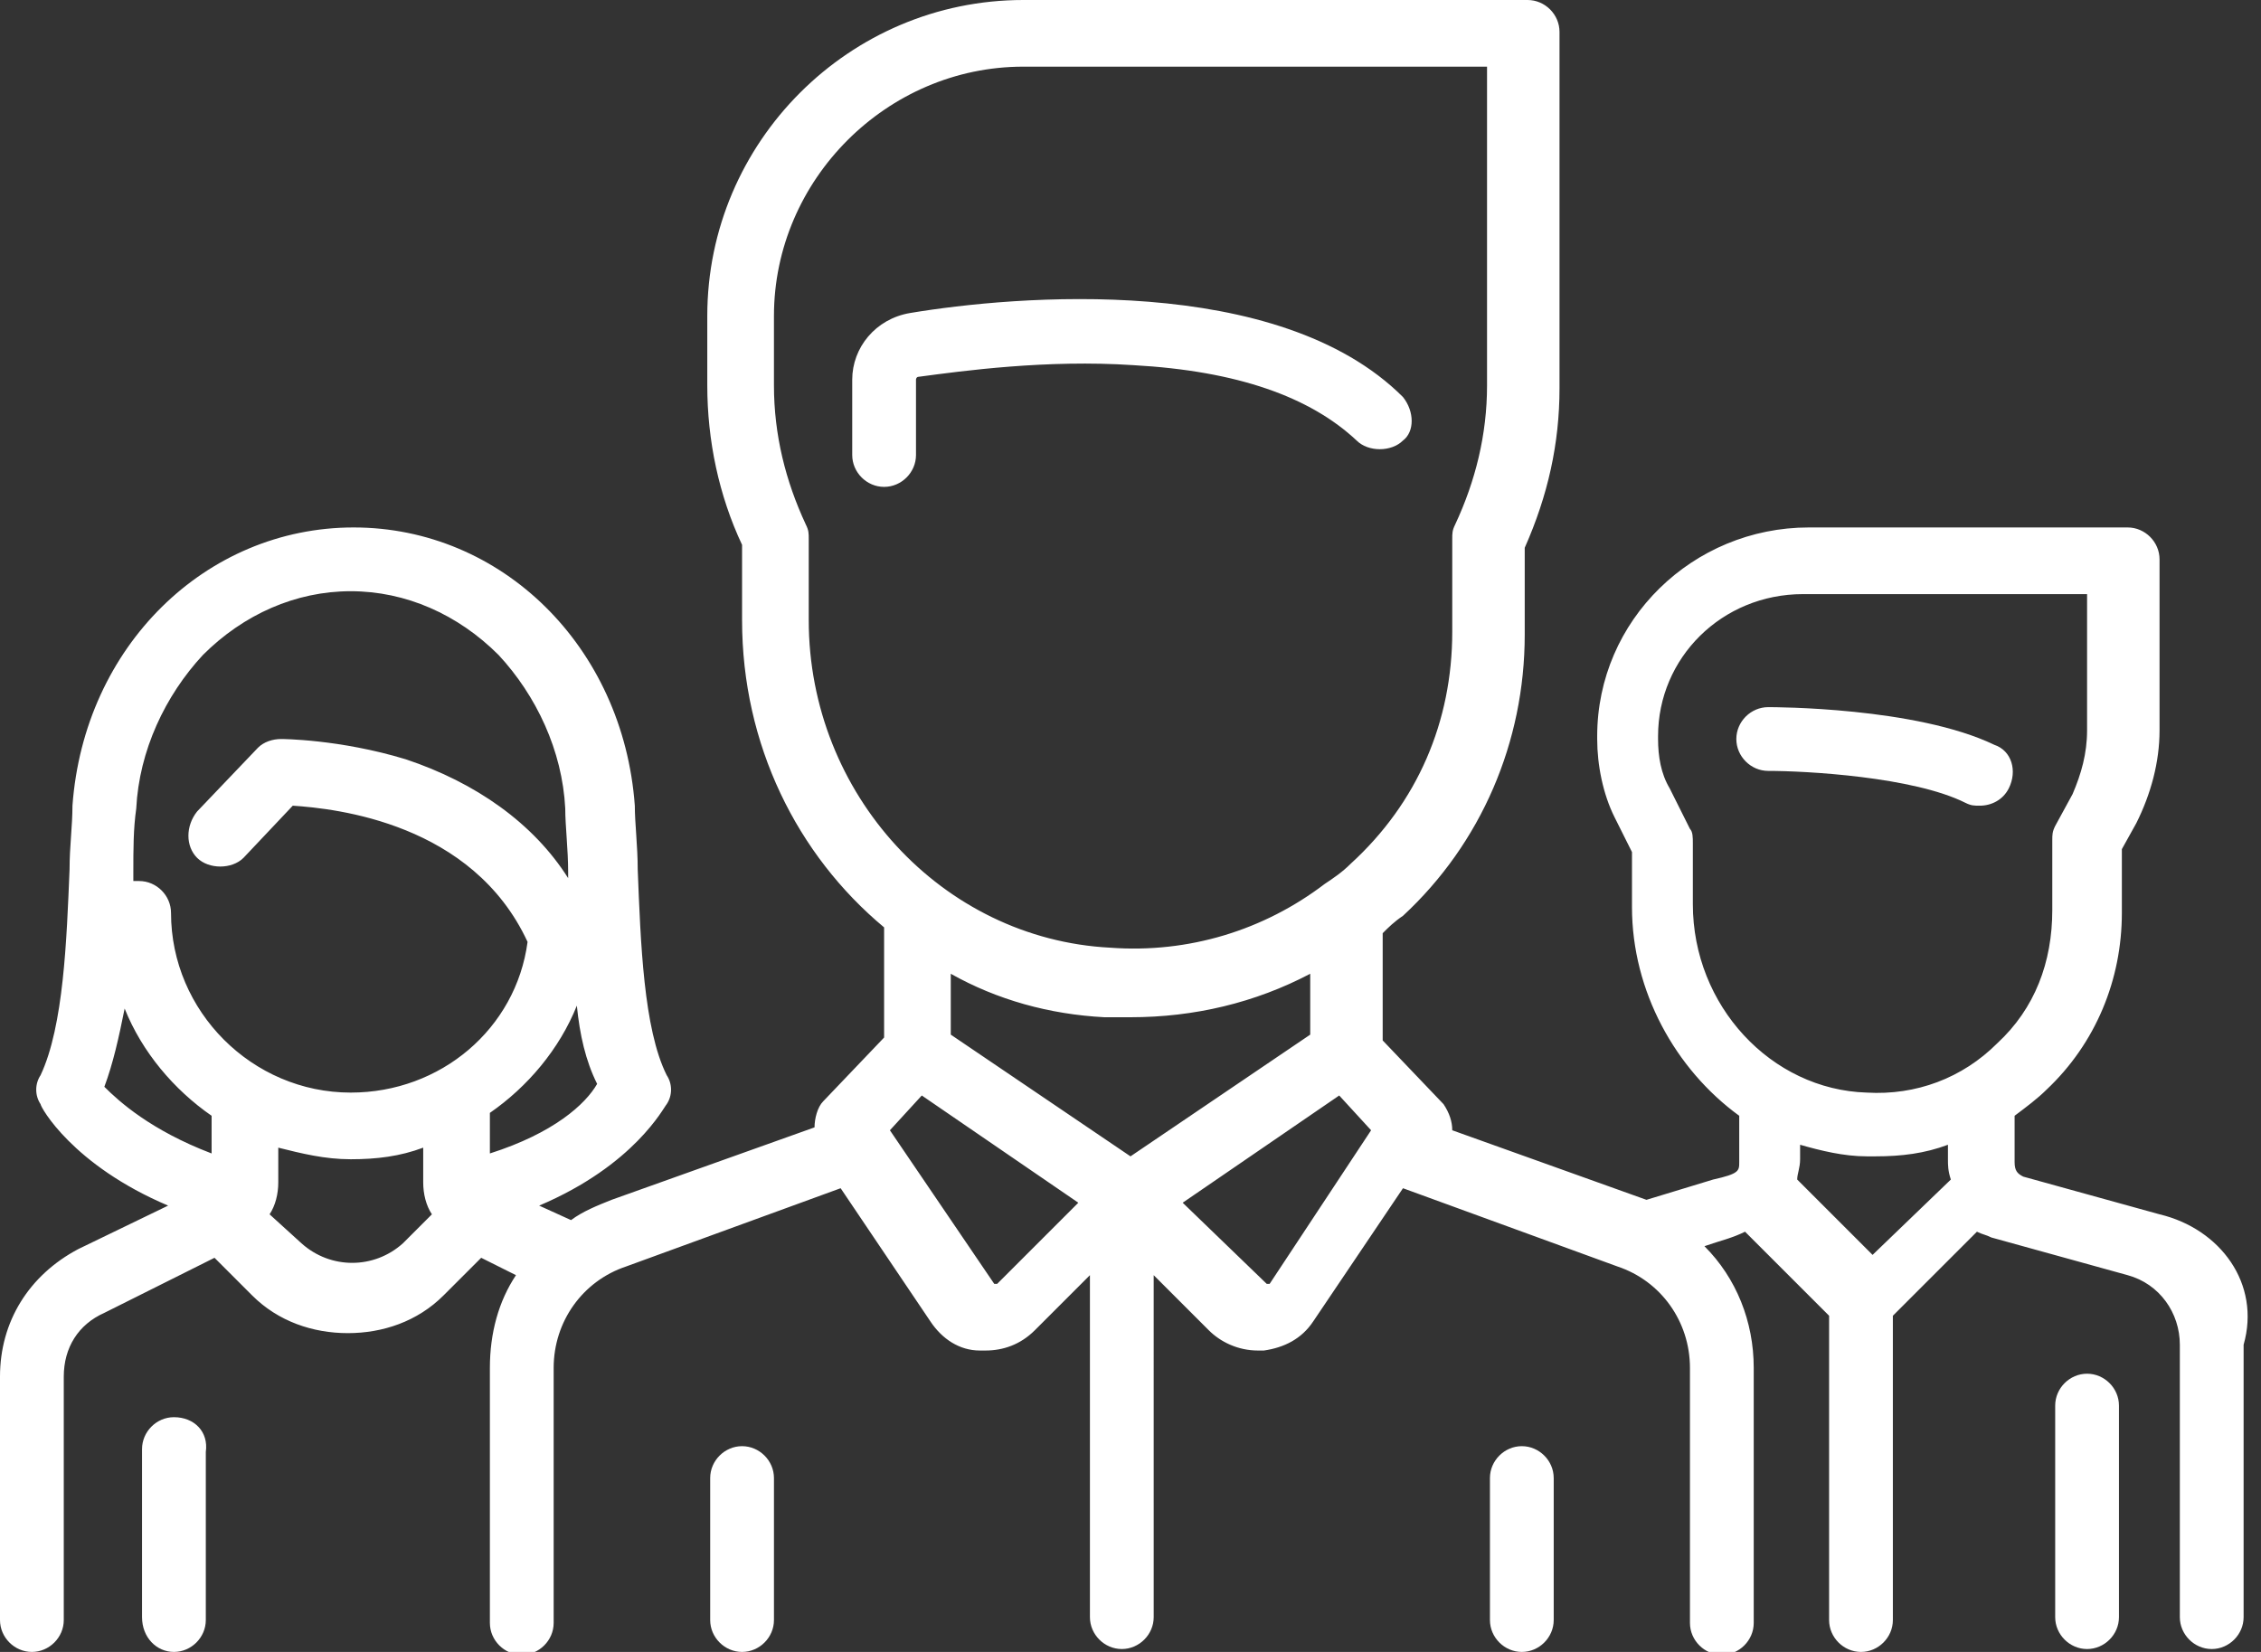
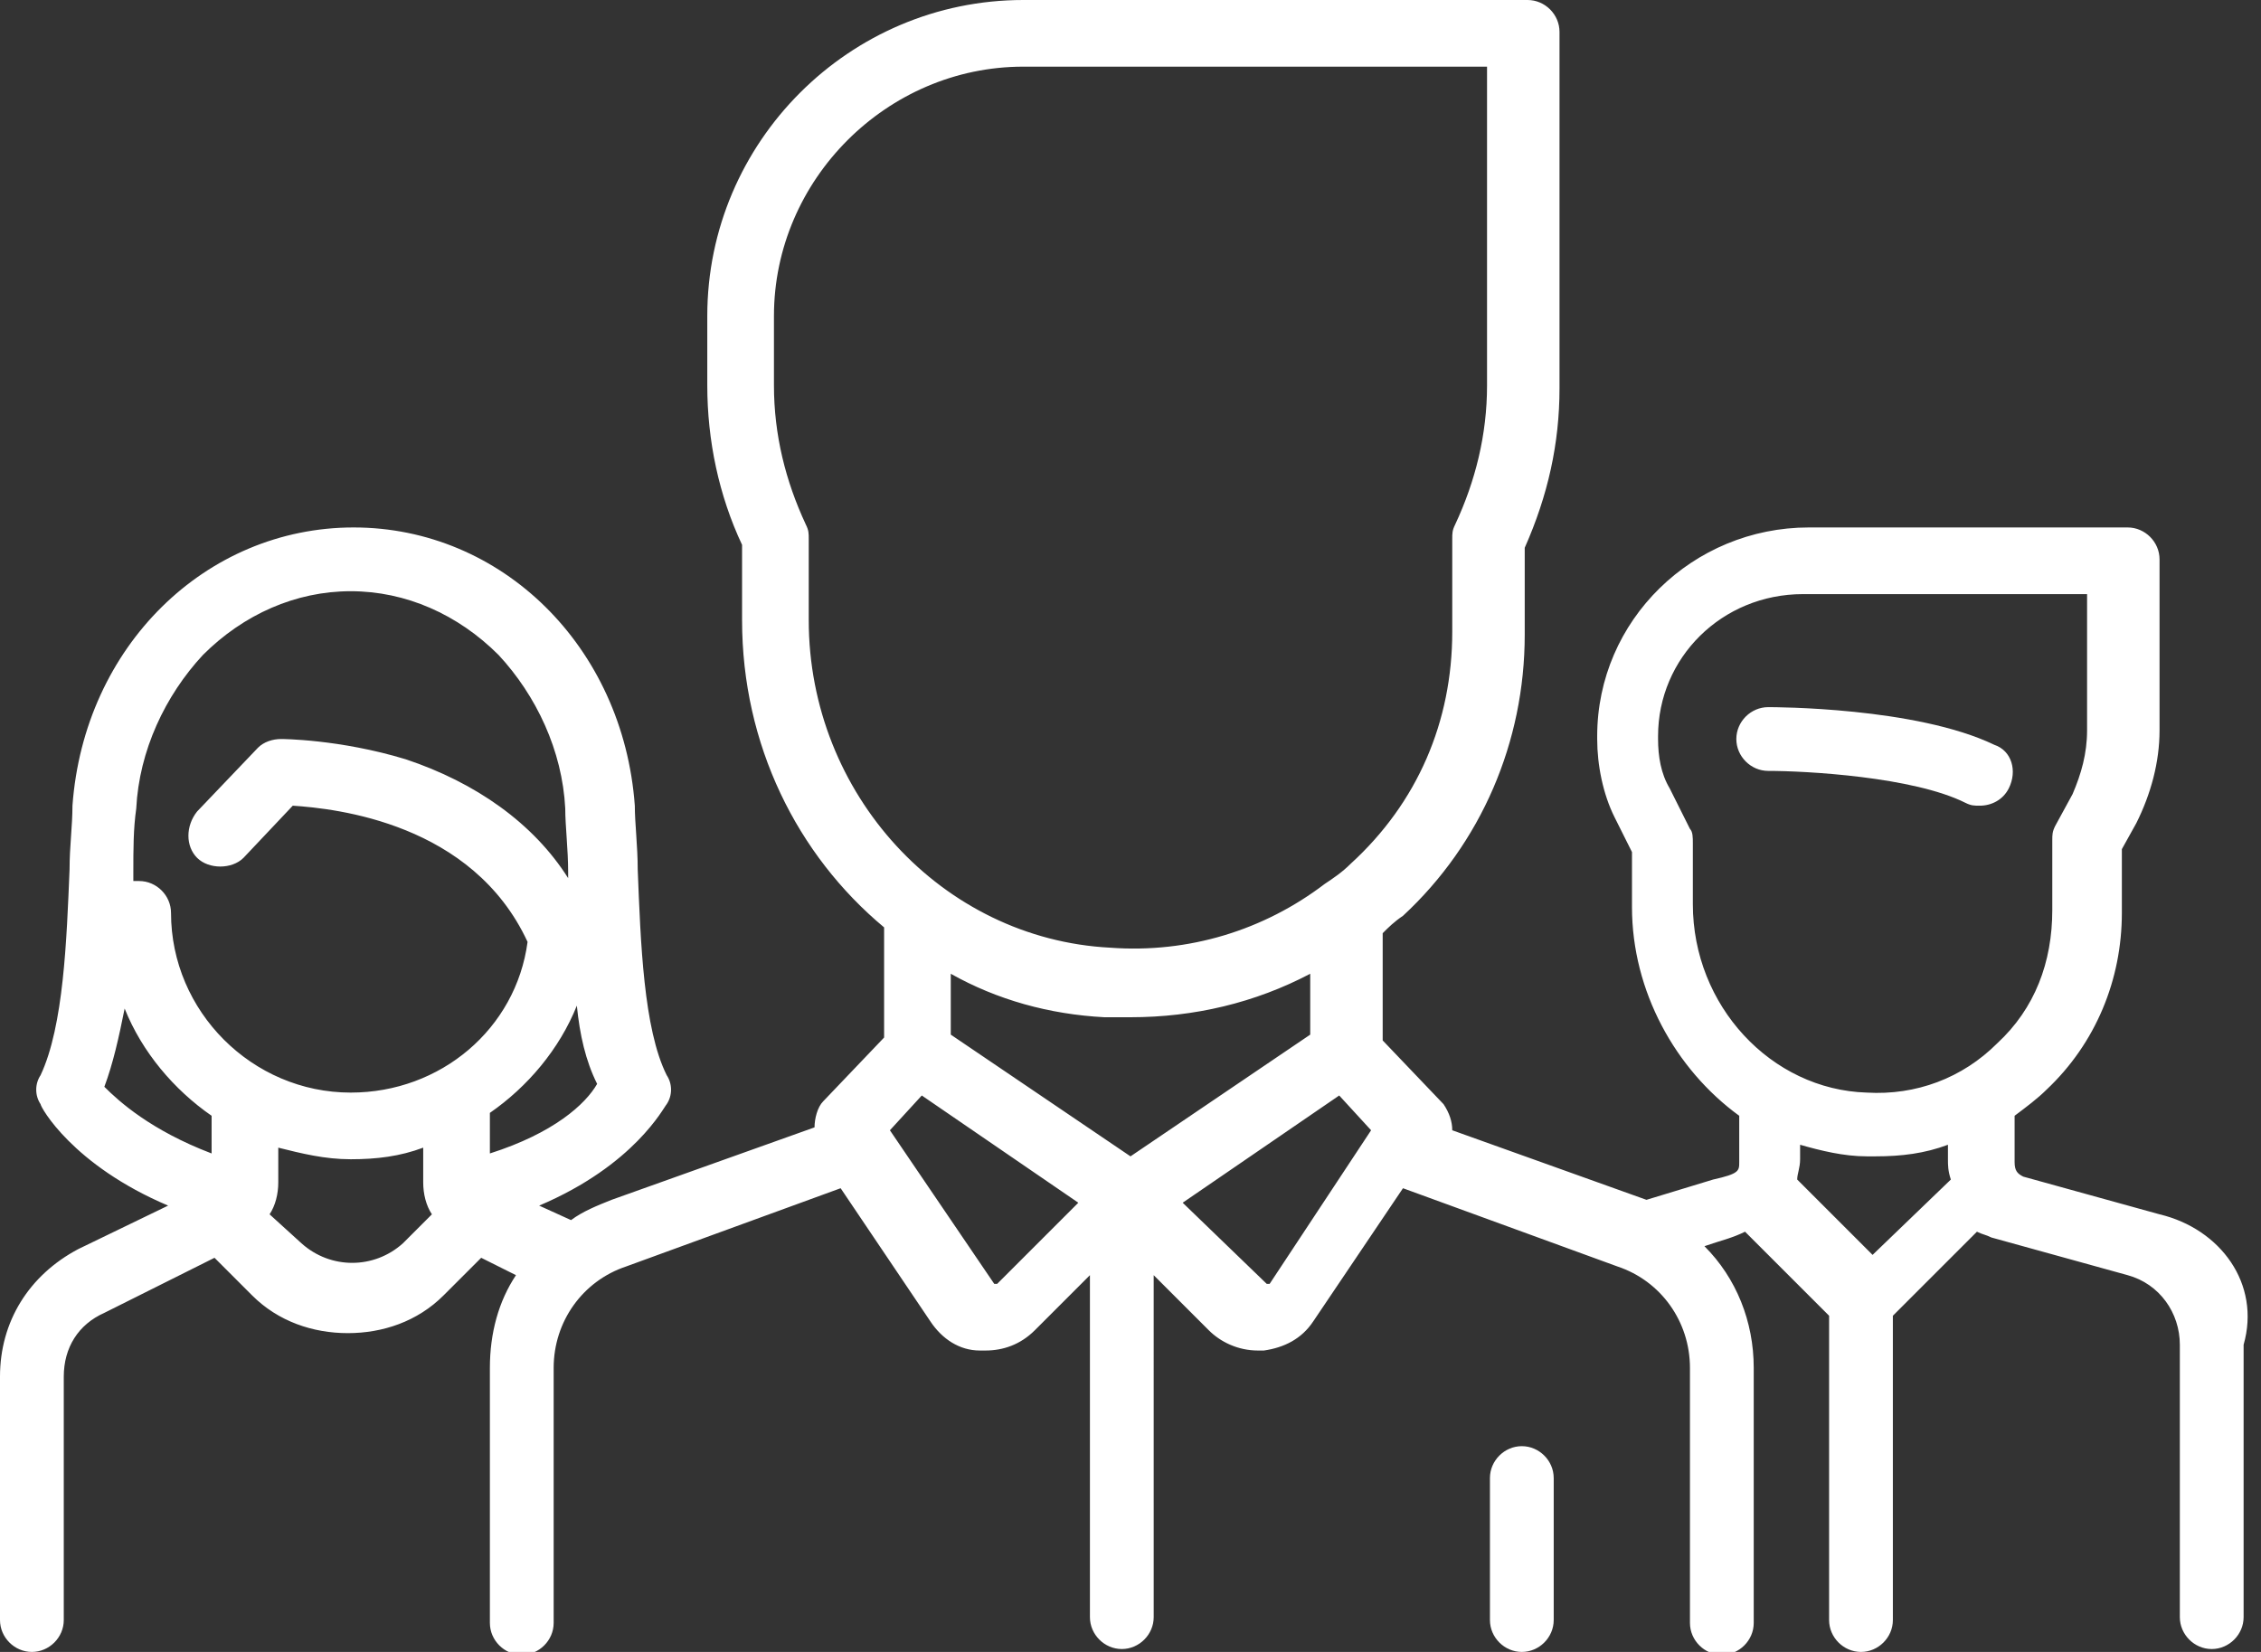
<svg xmlns="http://www.w3.org/2000/svg" version="1.1" id="Layer_1" x="0px" y="0px" width="78px" height="57px" viewBox="0 0 78 57" style="enable-background:new 0 0 78 57;" xml:space="preserve">
  <rect x="0" y="0" width="78" height="57" fill="#333333" stroke="none" />
  <style type="text/css">
	.st0{fill:#FFFFFF;}
</style>
  <g>
    <g>
      <g>
        <path class="st0" d="M68.8,25.7c-2.7-1.3-7.6-1.3-7.8-1.3c-0.6,0-1.1,0.5-1.1,1.1s0.5,1.1,1.1,1.1c1.3,0,5,0.2,6.8,1.1     c0.2,0.1,0.3,0.1,0.5,0.1c0.4,0,0.8-0.2,1-0.6C69.6,26.6,69.4,25.9,68.8,25.7z" />
      </g>
    </g>
    <g>
      <g>
        <path class="st0" d="M74.5,41.9l-4.7-1.3c-0.2-0.1-0.3-0.2-0.3-0.5v-1.6c0.4-0.3,0.8-0.6,1.1-0.9c1.7-1.6,2.6-3.8,2.6-6.1v-2.2     l0.5-0.9c0.5-1,0.8-2.1,0.8-3.2v-5.9c0-0.6-0.5-1.1-1.1-1.1h-11c-4,0-7.3,3.2-7.3,7.2v0.1c0,0.9,0.2,1.9,0.6,2.7l0.6,1.2v1.9     c0,2.9,1.5,5.6,3.7,7.2l0,1.6c0,0.3,0,0.4-0.9,0.6l-2.3,0.7l-6.7-2.4c0-0.3-0.1-0.6-0.3-0.9l-2.1-2.2v-3.7     c0.2-0.2,0.4-0.4,0.7-0.6c2.7-2.5,4.2-6,4.2-9.7v-3c0.8-1.8,1.2-3.6,1.2-5.5V1.1c0-0.6-0.5-1.1-1.1-1.1H35.3     c-6,0-10.9,4.9-10.9,10.9v2.4c0,1.9,0.4,3.8,1.2,5.5v2.6c0,4.3,1.9,8.1,4.9,10.6v3.8l-2.1,2.2c-0.2,0.2-0.3,0.6-0.3,0.9l-7,2.5     c-0.5,0.2-1,0.4-1.4,0.7l-1.1-0.5c3.3-1.4,4.3-3.4,4.4-3.5c0.2-0.3,0.2-0.7,0-1c-0.8-1.6-0.9-4.6-1-7.1c0-0.8-0.1-1.6-0.1-2.2     c-0.4-5.5-4.6-9.6-9.7-9.6s-9.3,4.1-9.7,9.6c0,0.7-0.1,1.4-0.1,2.2c-0.1,2.4-0.2,5.4-1,7.1c-0.2,0.3-0.2,0.7,0,1     c0,0.1,1.1,2.1,4.4,3.5l-3.1,1.5C1,44,0,45.6,0,47.5v8.4C0,56.5,0.5,57,1.1,57s1.1-0.5,1.1-1.1v-8.4c0-1,0.5-1.8,1.4-2.2l3.8-1.9     l1.3,1.3c0.9,0.9,2.1,1.3,3.3,1.3c1.2,0,2.4-0.4,3.3-1.3l1.3-1.3l1.2,0.6c-0.6,0.9-0.9,2-0.9,3.2v8.8c0,0.6,0.5,1.1,1.1,1.1     c0.6,0,1.1-0.5,1.1-1.1v-8.8c0-1.6,1-3,2.5-3.5l7.4-2.7l3.1,4.6c0.4,0.6,1,1,1.7,1c0.1,0,0.2,0,0.2,0c0.6,0,1.2-0.2,1.7-0.7     l1.9-1.9v11.8c0,0.6,0.5,1.1,1.1,1.1s1.1-0.5,1.1-1.1V44l1.9,1.9c0.4,0.4,1,0.7,1.7,0.7c0.1,0,0.2,0,0.2,0c0.7-0.1,1.3-0.4,1.7-1     l3.1-4.6l7.4,2.7c1.5,0.5,2.5,1.9,2.5,3.5v8.8c0,0.6,0.5,1.1,1.1,1.1c0.6,0,1.1-0.5,1.1-1.1v-8.8c0-1.6-0.6-3.1-1.7-4.2l0.3-0.1     c0.3-0.1,0.7-0.2,1.1-0.4l2.9,2.9v10.5c0,0.6,0.5,1.1,1.1,1.1c0.6,0,1.1-0.5,1.1-1.1V45.4l2.9-2.9c0.2,0.1,0.3,0.1,0.5,0.2     l4.7,1.3c1.1,0.3,1.8,1.3,1.8,2.4v9.4c0,0.6,0.5,1.1,1.1,1.1s1.1-0.5,1.1-1.1v-9.4C78,44.3,76.6,42.4,74.5,41.9z M7.3,39.8     c-2.1-0.8-3.2-1.8-3.7-2.3c0.3-0.8,0.5-1.7,0.7-2.7c0.6,1.5,1.7,2.8,3,3.7V39.8z M13.9,42.9c-1,0.9-2.5,0.9-3.5,0l-1.1-1     c0.2-0.3,0.3-0.7,0.3-1.1v-1.2c0.8,0.2,1.6,0.4,2.5,0.4c0.9,0,1.7-0.1,2.5-0.4l0,1.2c0,0.4,0.1,0.8,0.3,1.1L13.9,42.9z      M12.1,37.7c-3.4,0-6.2-2.8-6.2-6.2c0-0.6-0.5-1.1-1.1-1.1c-0.1,0-0.1,0-0.2,0c0-0.1,0-0.2,0-0.3c0-0.8,0-1.5,0.1-2.2     c0.1-2,1-3.9,2.3-5.3c1.4-1.4,3.2-2.2,5.1-2.2s3.7,0.8,5.1,2.2c1.3,1.4,2.2,3.3,2.3,5.3c0,0.6,0.1,1.4,0.1,2.2c0,0.1,0,0.1,0,0.2     c-1.2-1.9-3.2-3.3-5.6-4.1c-2.3-0.7-4.3-0.7-4.3-0.7c-0.3,0-0.6,0.1-0.8,0.3L6.8,28c-0.4,0.5-0.4,1.2,0,1.6s1.2,0.4,1.6,0     l1.7-1.8c1.5,0.1,6.2,0.6,8.1,4.7C17.8,35.5,15.2,37.7,12.1,37.7z M16.9,39.8l0-1.4c1.3-0.9,2.4-2.2,3-3.7c0.1,1,0.3,1.9,0.7,2.7     C20.2,38.1,19.1,39.1,16.9,39.8z M27.9,21.4v-2.8c0-0.2,0-0.3-0.1-0.5c-0.7-1.5-1.1-3.1-1.1-4.8v-2.4c0-4.7,3.9-8.6,8.6-8.6h16     v11c0,1.7-0.4,3.3-1.1,4.8c-0.1,0.2-0.1,0.3-0.1,0.5v3.2c0,3.1-1.2,5.9-3.5,8c-0.3,0.3-0.6,0.5-0.9,0.7c0,0,0,0,0,0     c-2.1,1.6-4.7,2.4-7.4,2.2C32.5,32.4,27.9,27.4,27.9,21.4z M34.4,44.3C34.4,44.3,34.3,44.3,34.4,44.3c-0.1,0-0.1,0-0.1,0L30.7,39     l1.1-1.2l5.4,3.7L34.4,44.3z M39,39.9l-6.2-4.2v-2.1c1.6,0.9,3.4,1.4,5.3,1.5c0.3,0,0.6,0,0.9,0c2.2,0,4.3-0.5,6.2-1.5v2.1     L39,39.9z M43.8,44.3C43.8,44.3,43.8,44.3,43.8,44.3c-0.1,0-0.1,0-0.1,0l-2.9-2.8l5.4-3.7l1.1,1.2L43.8,44.3z M64.6,43.3L62,40.7     c0-0.2,0.1-0.4,0.1-0.7l0-0.5c0.7,0.2,1.5,0.4,2.3,0.4c0.1,0,0.2,0,0.3,0c0.9,0,1.7-0.1,2.5-0.4v0.5c0,0.2,0,0.4,0.1,0.7     L64.6,43.3z M68.9,36c-1.2,1.2-2.8,1.8-4.5,1.7c-3.3-0.1-6-3-6-6.5v-2.1c0-0.2,0-0.4-0.1-0.5l-0.7-1.4c-0.3-0.5-0.4-1.1-0.4-1.7     v-0.1c0-2.7,2.2-4.9,5-4.9H72v4.7c0,0.8-0.2,1.5-0.5,2.2l-0.6,1.1c-0.1,0.2-0.1,0.3-0.1,0.5v2.4C70.8,33.2,70.2,34.8,68.9,36z" />
      </g>
    </g>
    <g>
      <g>
-         <path class="st0" d="M72,47.4c-0.6,0-1.1,0.5-1.1,1.1v7.3c0,0.6,0.5,1.1,1.1,1.1c0.6,0,1.1-0.5,1.1-1.1v-7.3     C73.1,47.9,72.6,47.4,72,47.4z" />
-       </g>
+         </g>
    </g>
    <g>
      <g>
-         <path class="st0" d="M6,48.9c-0.6,0-1.1,0.5-1.1,1.1v5.8C4.9,56.5,5.4,57,6,57c0.6,0,1.1-0.5,1.1-1.1v-5.8     C7.2,49.4,6.7,48.9,6,48.9z" />
-       </g>
+         </g>
    </g>
    <g>
      <g>
-         <path class="st0" d="M48.4,13.7c-4.3-4.3-13.4-3.5-17-2.9c-1.2,0.2-2,1.2-2,2.3v2.6c0,0.6,0.5,1.1,1.1,1.1s1.1-0.5,1.1-1.1v-2.6     c0,0,0-0.1,0.1-0.1c1.5-0.2,4.4-0.6,7.4-0.4c3.6,0.2,6.1,1.1,7.7,2.6c0.4,0.4,1.2,0.4,1.6,0C48.8,14.9,48.8,14.2,48.4,13.7z" />
-       </g>
+         </g>
    </g>
    <g>
      <g>
-         <path class="st0" d="M25.6,49.9c-0.6,0-1.1,0.5-1.1,1.1v4.9c0,0.6,0.5,1.1,1.1,1.1s1.1-0.5,1.1-1.1V51     C26.7,50.4,26.2,49.9,25.6,49.9z" />
-       </g>
+         </g>
    </g>
    <g>
      <g>
        <path class="st0" d="M52.5,49.9c-0.6,0-1.1,0.5-1.1,1.1v4.9c0,0.6,0.5,1.1,1.1,1.1c0.6,0,1.1-0.5,1.1-1.1V51     C53.6,50.4,53.1,49.9,52.5,49.9z" />
      </g>
    </g>
  </g>
</svg>